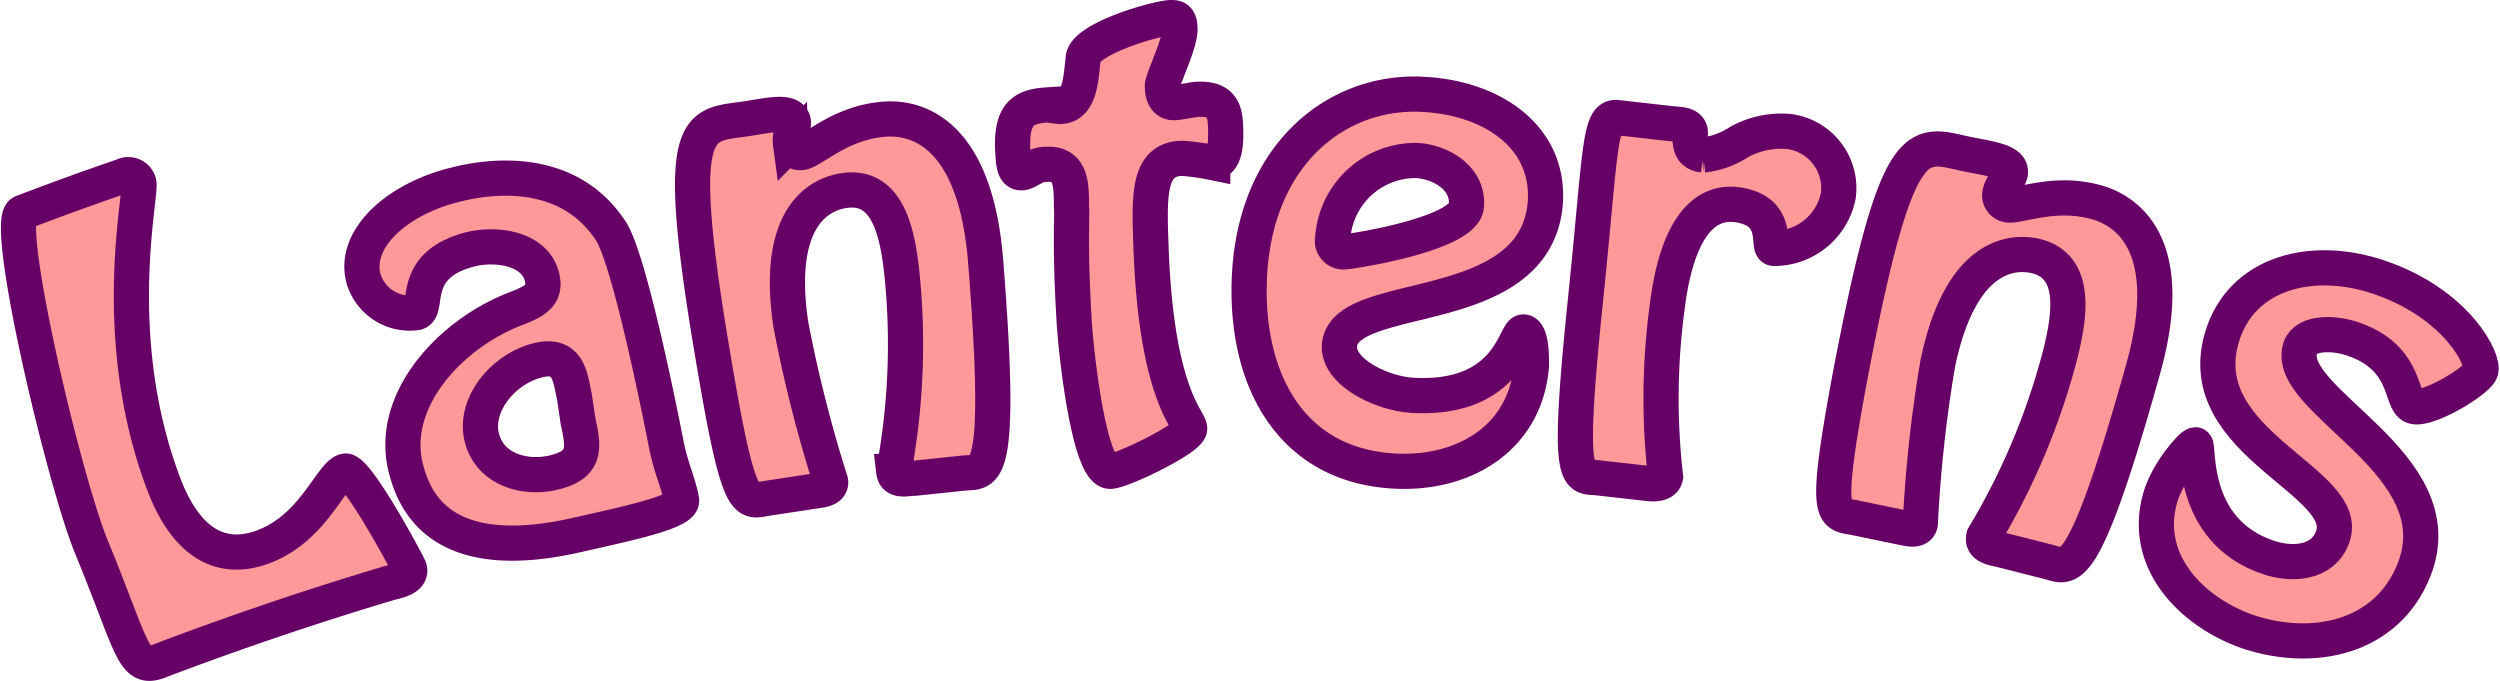
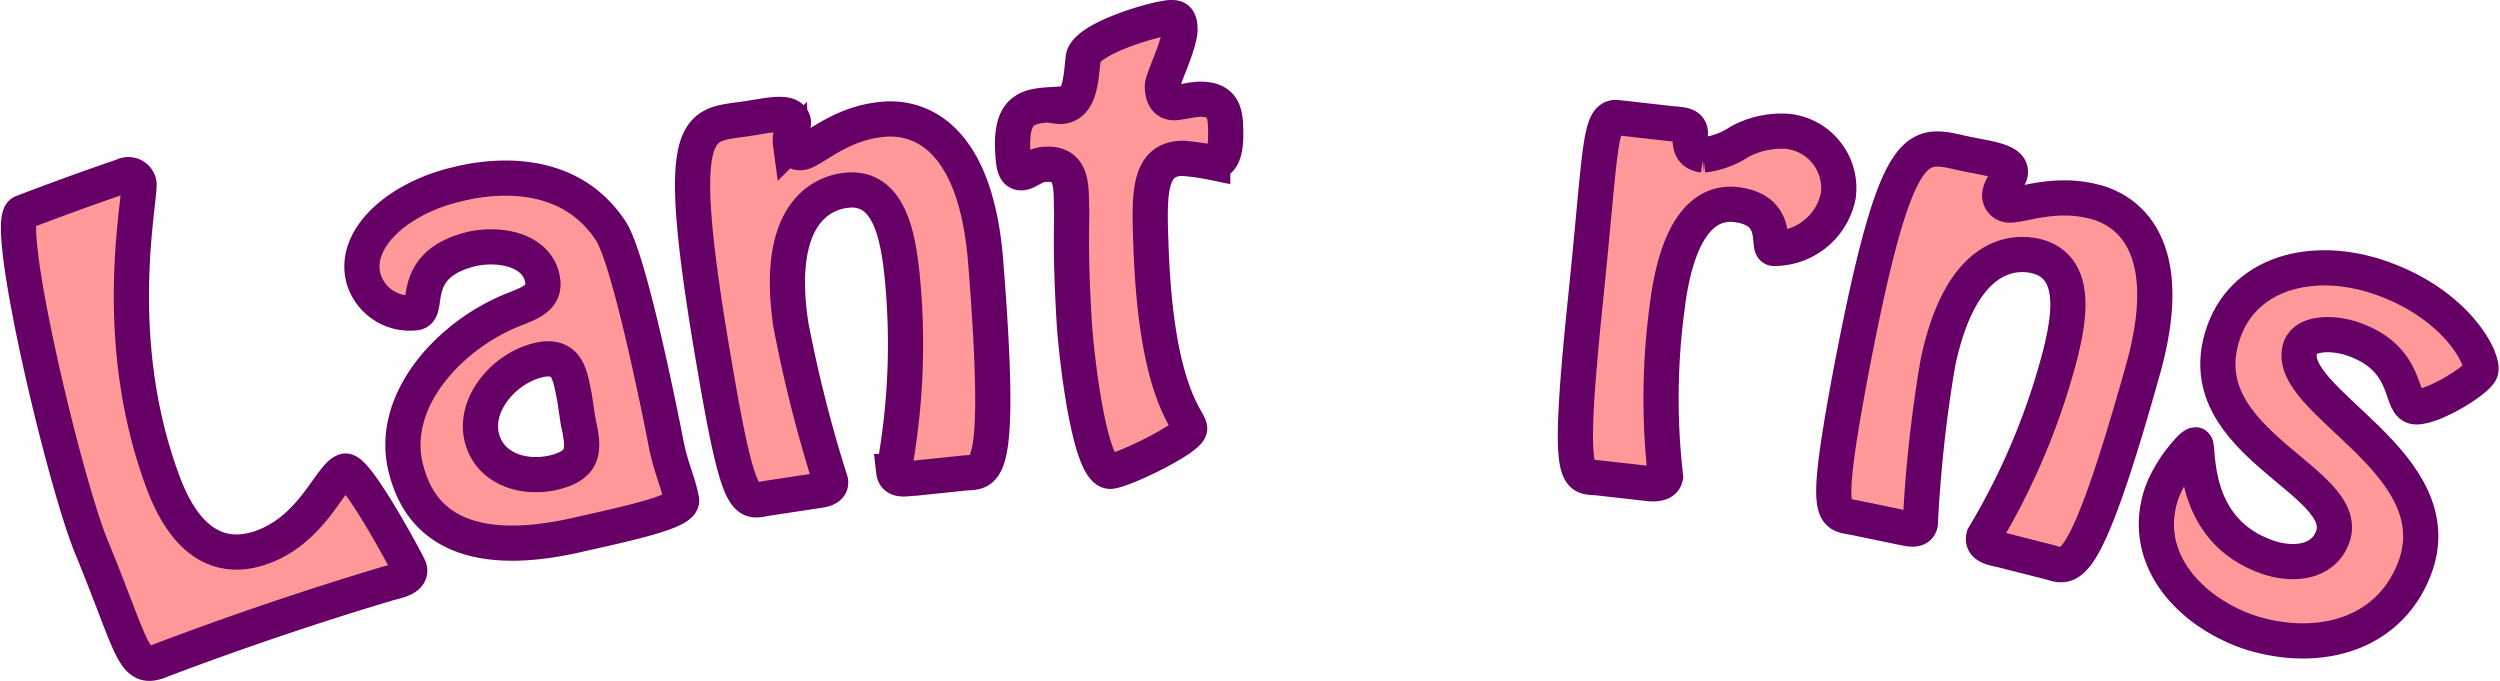
<svg xmlns="http://www.w3.org/2000/svg" viewBox="0 0 142.1 38.7">
  <defs>
    <style>.cls-1{fill:#f99;stroke:#606;stroke-miterlimit:10;stroke-width:2px;}</style>
  </defs>
  <title>lantern</title>
  <g id="Layer_2" data-name="Layer 2">
    <g id="Layer_1-2" data-name="Layer 1">
      <path class="cls-1" d="M9.16,37.53c-1.63.69-1.53-.54-4-6.53-1.6-4-5-18.52-3.89-18.92Q4.08,11,7,10a.62.62,0,0,1,.89.38c.18.67-1.72,8.6,1.33,16.9,1.5,4.15,3.77,4.46,5.55,3.87,3-1,4-4.12,4.84-4.37.64-.19,3.63,5.38,3.66,5.53.17.61-.86.74-1.24.86Q15.52,35.12,9.16,37.53Z" />
      <path class="cls-1" d="M29.31,17.55c1-.39,1.74-.72,1.51-1.75-.34-1.6-2.41-2-4-1.65-3.61.88-2.38,3.43-3.15,3.62a2.74,2.74,0,0,1-3-1.91c-.64-2.28,1.93-4.58,5.25-5.37,1.14-.29,6.14-1.42,8.8,2.64,1.1,1.68,2.93,11,3.14,12.07.26,1.38.68,2.15.88,3.22.12.66-2.91,1.3-5.78,1.95-7.72,1.81-9.33-1.71-9.85-3.6C22,22.88,25.53,19,29.31,17.55Zm3.34,5c-.24-1.09-.32-2.46-2-2.09-2,.45-3.74,2.53-3.26,4.42.44,1.74,2.3,2.36,4,2,1.94-.44,1.81-1.38,1.47-2.92Z" />
      <path class="cls-1" d="M52,27.18c-.43,0-1.13.23-1.2-.38a39.41,39.41,0,0,0,.47-11.2c-.24-2.26-.76-5.08-3.2-4.78-1.37.16-4.05,1.35-3.12,7.62a77,77,0,0,0,2.26,8.92c.06.44-.5.49-.82.54l-2.77.42c-1.2.19-1.59.82-3-7.51-2.46-14.28-1-13.64,1.8-14.06,1.28-.19,2.58-.53,2.68.2,0,.32-.23.74-.17,1.19a.55.55,0,0,0,.63.53c.61-.08,2.11-1.61,4.46-1.87,1-.13,5.31-.4,6,8,1,12.53,0,12-1.14,12.08Z" />
      <path class="cls-1" d="M67.07,1.66c0,.86-1,2.84-1,3.23,0,.58.21,1,.76.94s.91-.18,1.39-.19c1.39,0,1.44.85,1.45,1.93,0,.45,0,1.66-.74,1.67A13.84,13.84,0,0,0,67.24,9c-2,0-1.92,2.1-1.82,4.95.29,8.5,2.19,9.86,2.2,10.41s-3.76,2.38-4.5,2.43c-1.23.06-2-7-2.08-8.8-.23-3.93-.1-5.47-.13-6.08-.05-1,.18-2.67-1.45-2.57-.65,0-1,.45-1.38.48s-.46-.38-.5-1c-.18-2.42.61-2.77,2-2.86a6.33,6.33,0,0,0,.7.09C61.41,6,61.44,4.43,61.57,3.3s4.28-2.3,5-2.3C66.87,1,67.06,1.05,67.07,1.66Z" />
-       <path class="cls-1" d="M71,16.72C70.92,9,75.86,5.11,80.83,5.36c4.06.19,7.3,2.48,7,6.23-.62,6.75-11.62,4.7-11.7,8.13,0,1.5,2.49,2.66,4.16,2.75,5.48.3,5.81-3.61,6.3-3.6s.47,1.71.45,2c-.37,4-3.77,6.08-7.68,5.91C73.51,26.51,71.05,21.85,71,16.72Zm4.74-3.12a.63.63,0,0,0,.61.72c.41,0,6.86-1,7-2.61s-1.5-2.53-2.87-2.59A4.73,4.73,0,0,0,75.75,13.6Z" />
      <path class="cls-1" d="M90.91,27.17C89.7,27,89,28,90.08,17.43,91,8.61,90.87,6.6,91.9,6.68l3,.34c.55.07,1.22,0,1.18.6s0,1.1.73,1.19a4.65,4.65,0,0,0,2.06-.75,5,5,0,0,1,2.77-.59,3.25,3.25,0,0,1,2.85,3.65,3.72,3.72,0,0,1-3.67,3c-.42-.06.41-2.11-2.05-2.48-3-.42-3.76,3.86-4,5.76a38.93,38.93,0,0,0-.1,9.7c-.1.5-.82.41-1.18.36Z" />
      <path class="cls-1" d="M113.76,31.26c-.42-.1-1.15-.18-1-.77a39.25,39.25,0,0,0,4.34-10.33c.55-2.2,1-5-1.36-5.6-1.34-.32-4.28-.15-5.59,6.06a76.86,76.86,0,0,0-1,9.15c-.1.44-.64.29-1,.22l-2.75-.57c-1.2-.24-1.78.21-.23-8.09C107.88,7.07,109,8.18,111.81,8.76c1.27.26,2.61.4,2.45,1.12-.07.31-.48.62-.57,1.05a.55.55,0,0,0,.4.71c.6.14,2.55-.77,4.85-.2,1,.23,5.15,1.48,2.86,9.59-3.39,12.11-4.19,11.22-5.28,10.93Z" />
      <path class="cls-1" d="M122.79,28.28c.42-1.44,1.77-3,2-3s-.39,4.89,4.16,6.41c1.32.44,3.08.36,3.64-1.17,1.14-3.17-8.07-5.29-6.3-11.33,1.1-3.74,5.2-4.73,9-3.41,4.42,1.53,5.95,4.73,5.71,5.32s-3.05,2.26-3.83,2-.24-2.73-3.42-3.83c-1.07-.37-2.67-.42-3,.49-1,3.06,8.89,6.52,6.46,12.64-1.54,3.87-5.74,4.76-9.49,3.49C124.52,34.75,121.75,31.87,122.79,28.28Z" />
    </g>
  </g>
</svg>